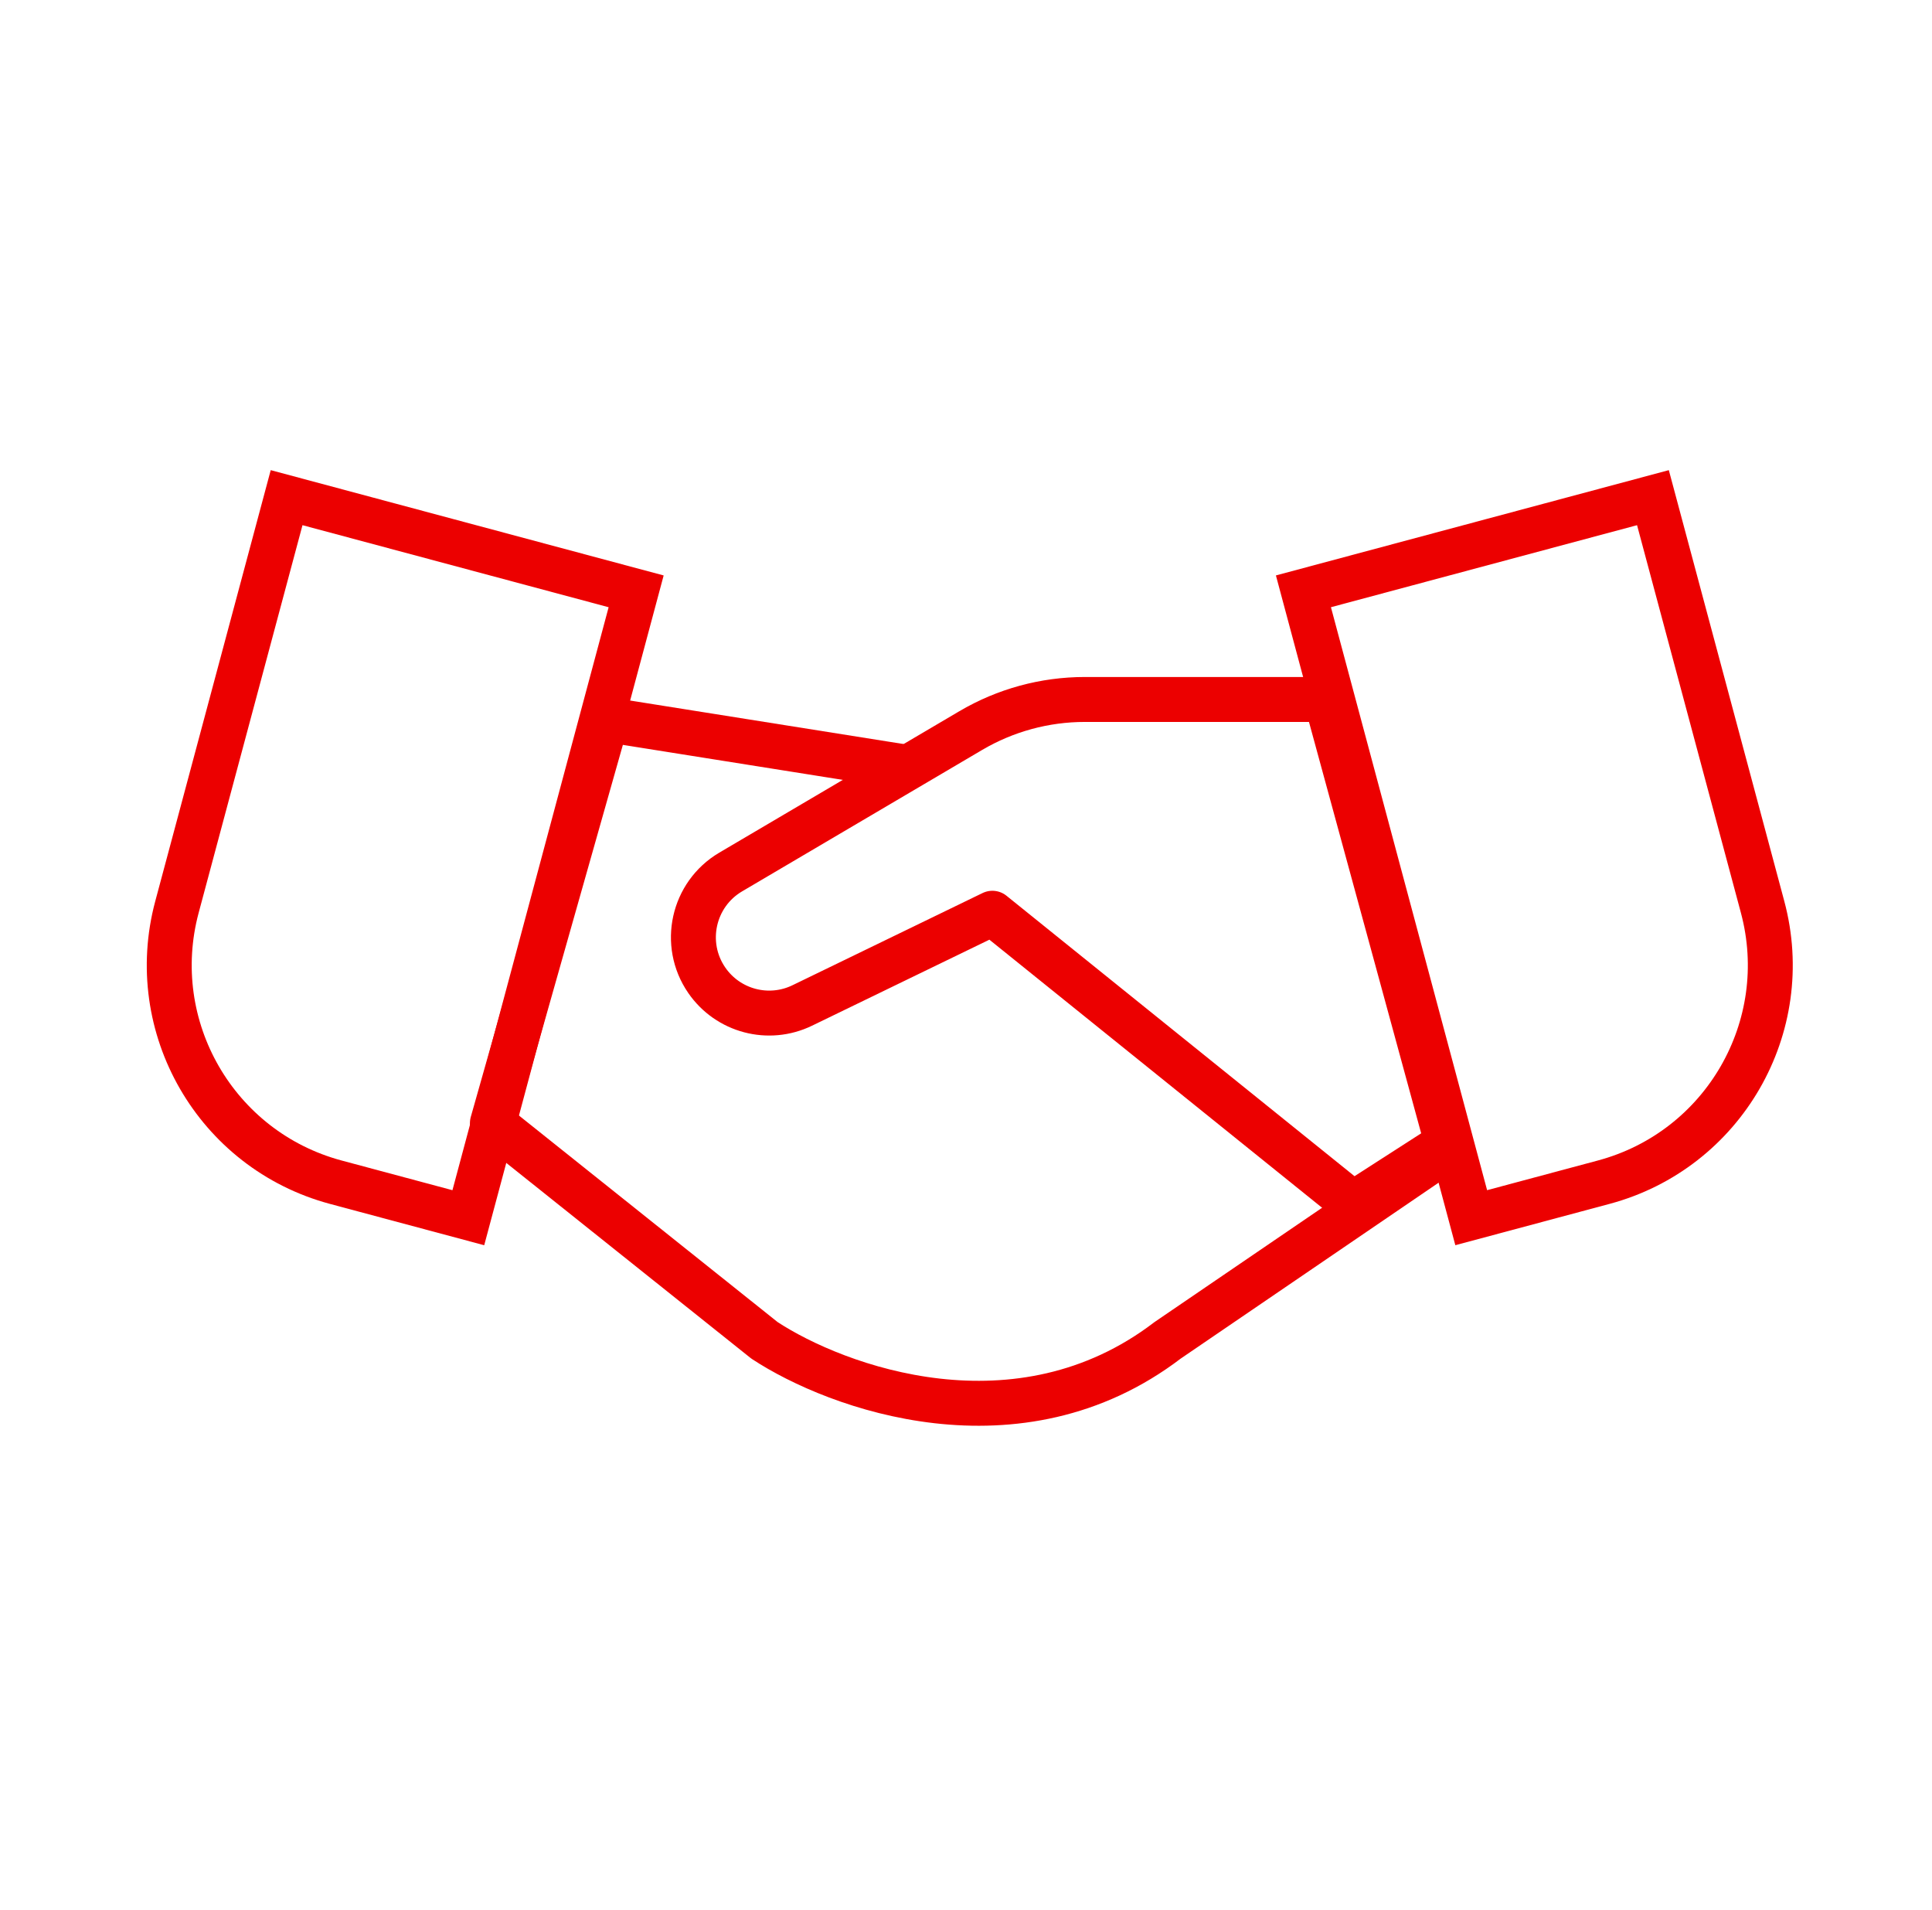
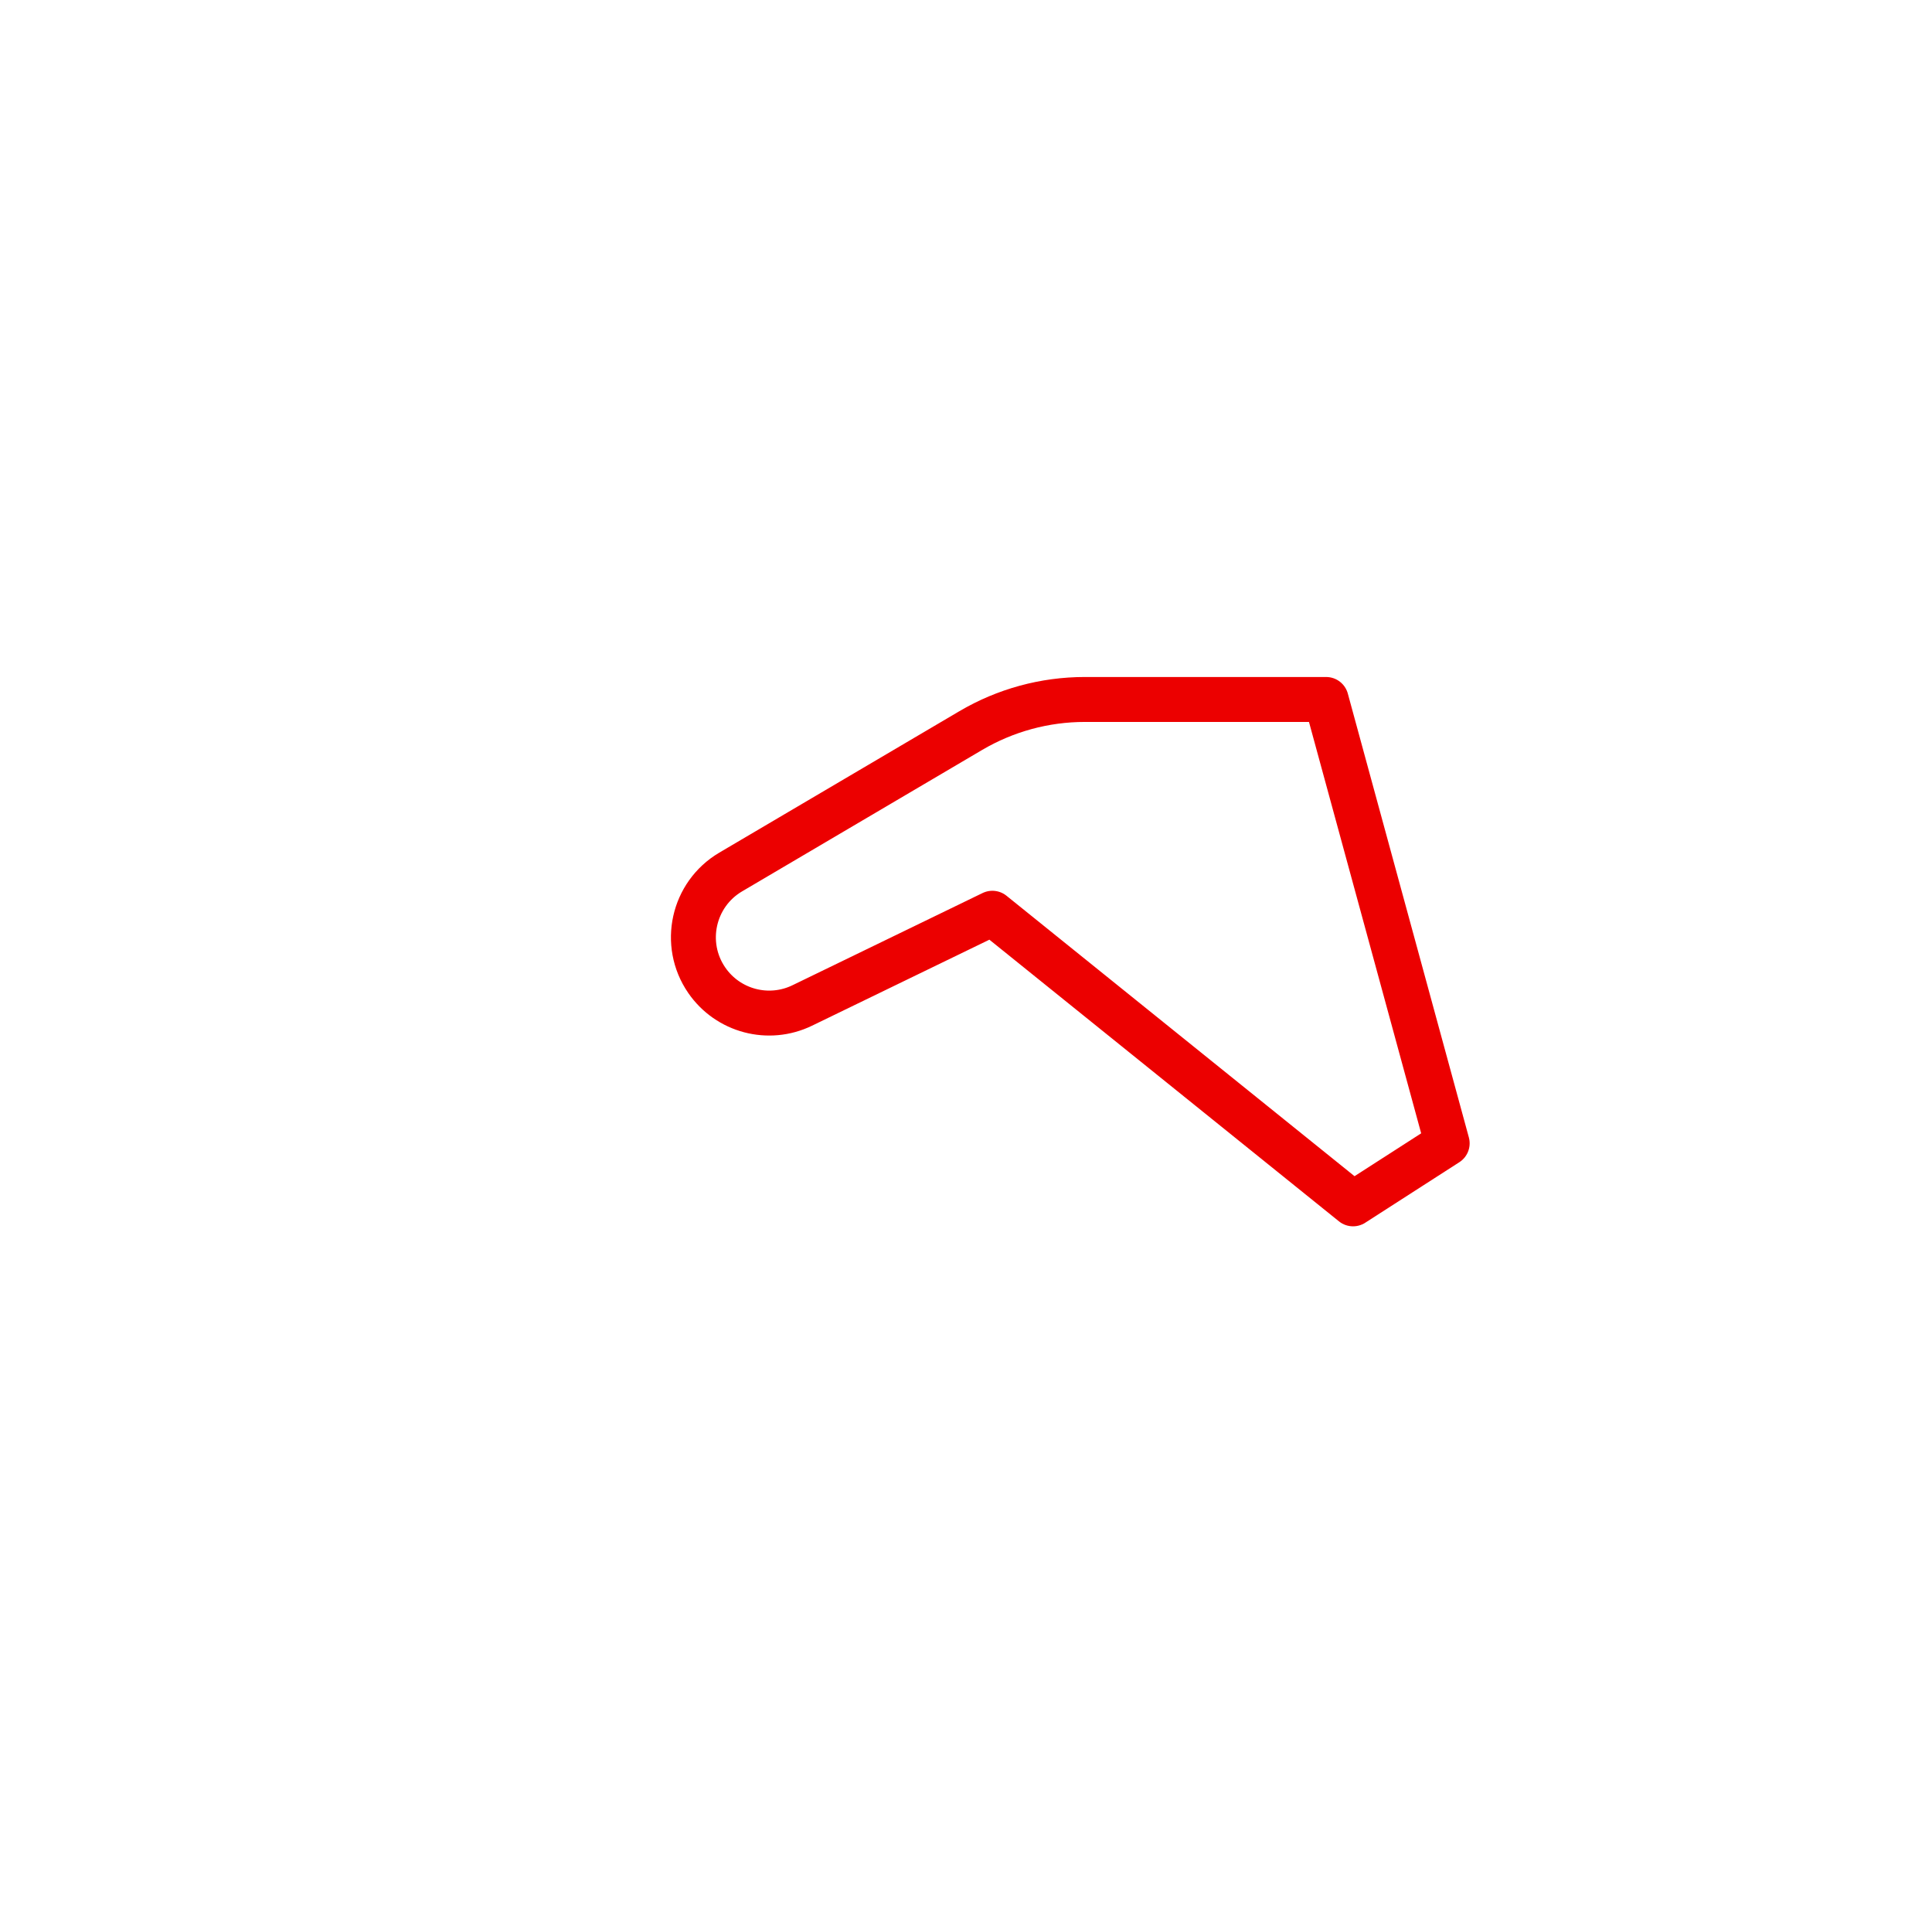
<svg xmlns="http://www.w3.org/2000/svg" width="86" height="85" viewBox="0 0 86 85" fill="none">
-   <path d="M12.758 22.148L28.317 26.317L20.847 54.193L14.948 52.613C9.613 51.183 6.447 45.7 7.877 40.365L12.758 22.148Z" stroke="#EC0000" stroke-width="2" />
-   <path d="M58.02 26.316L73.578 22.148L78.459 40.364C79.889 45.699 76.723 51.182 71.388 52.612L65.489 54.192L58.02 26.316Z" stroke="#EC0000" stroke-width="2" />
  <path d="M48.289 31.129H59.031L64.419 50.882L60.229 53.576L44.175 40.643L35.71 44.748C34.21 45.475 32.404 44.997 31.459 43.623C30.352 42.012 30.842 39.8 32.527 38.807L43.214 32.512C44.752 31.607 46.504 31.129 48.289 31.129Z" stroke="#EC0000" stroke-width="2" stroke-linecap="round" stroke-linejoin="round" />
-   <path d="M40.175 34.118L27.006 32.023L21.918 49.981L34.029 59.65C37.242 61.764 45.328 64.725 51.974 59.65L63.52 51.777" stroke="#EC0000" stroke-width="2" stroke-linecap="round" stroke-linejoin="round" />
</svg>